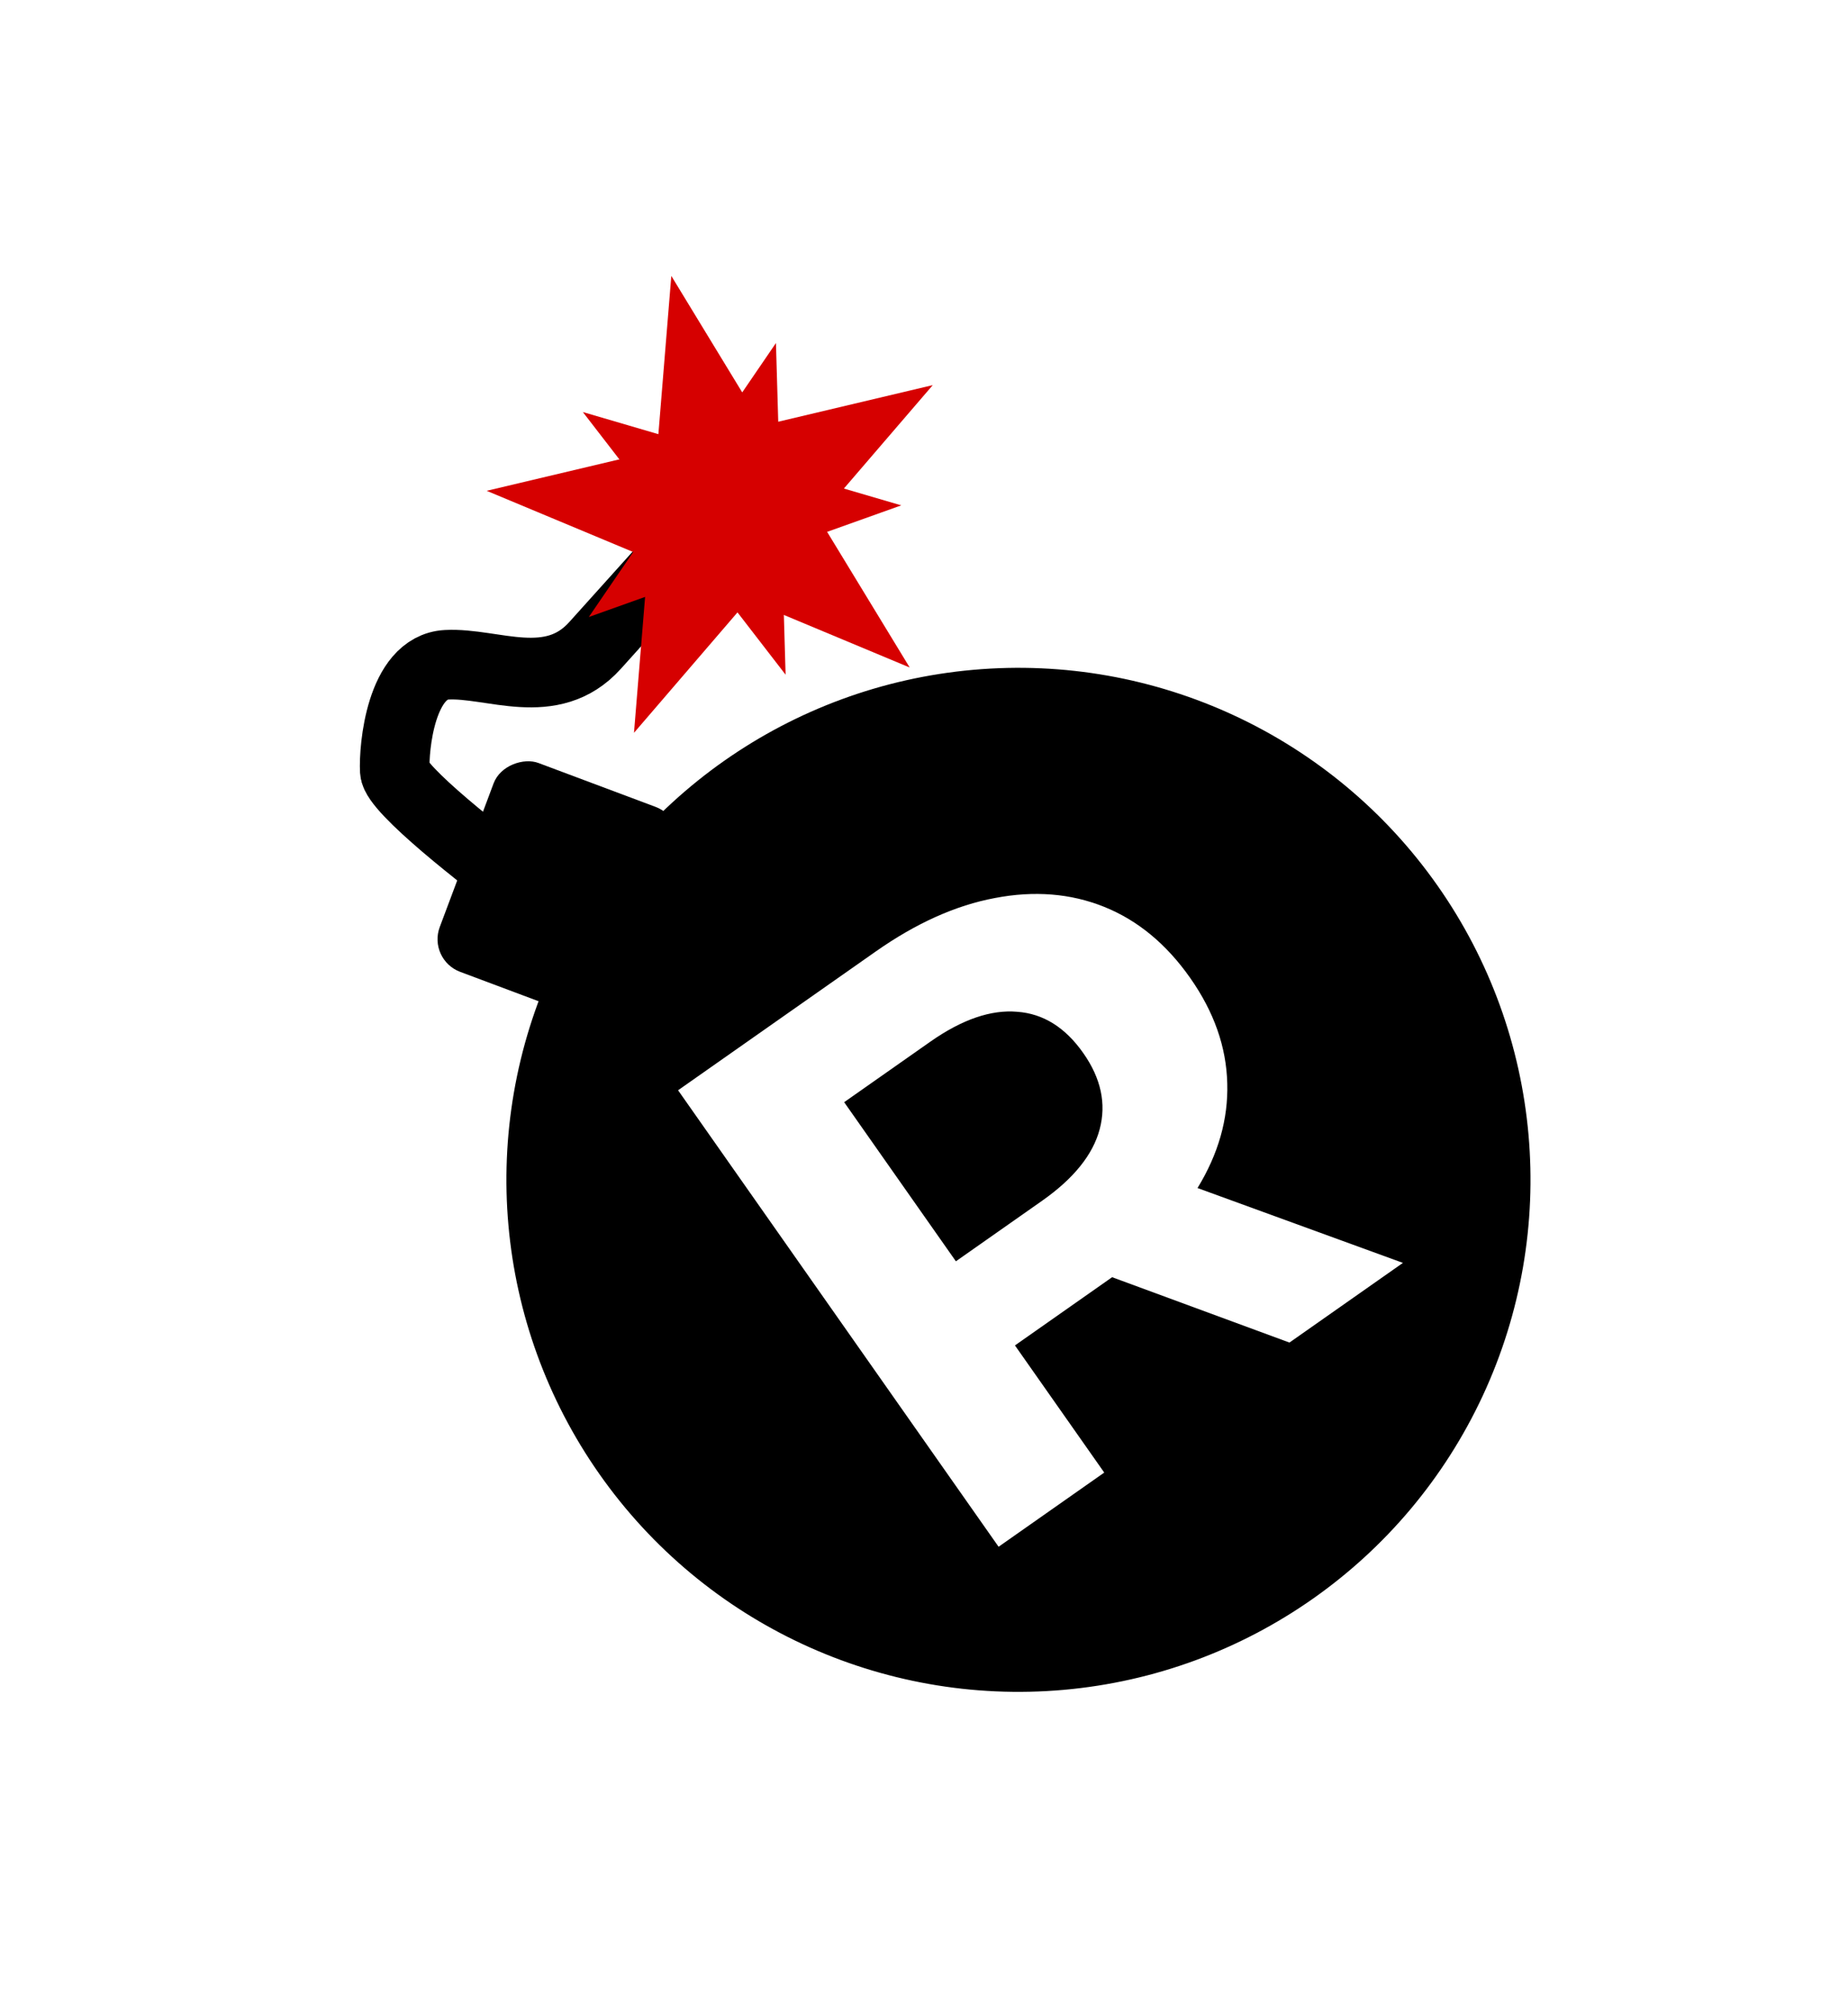
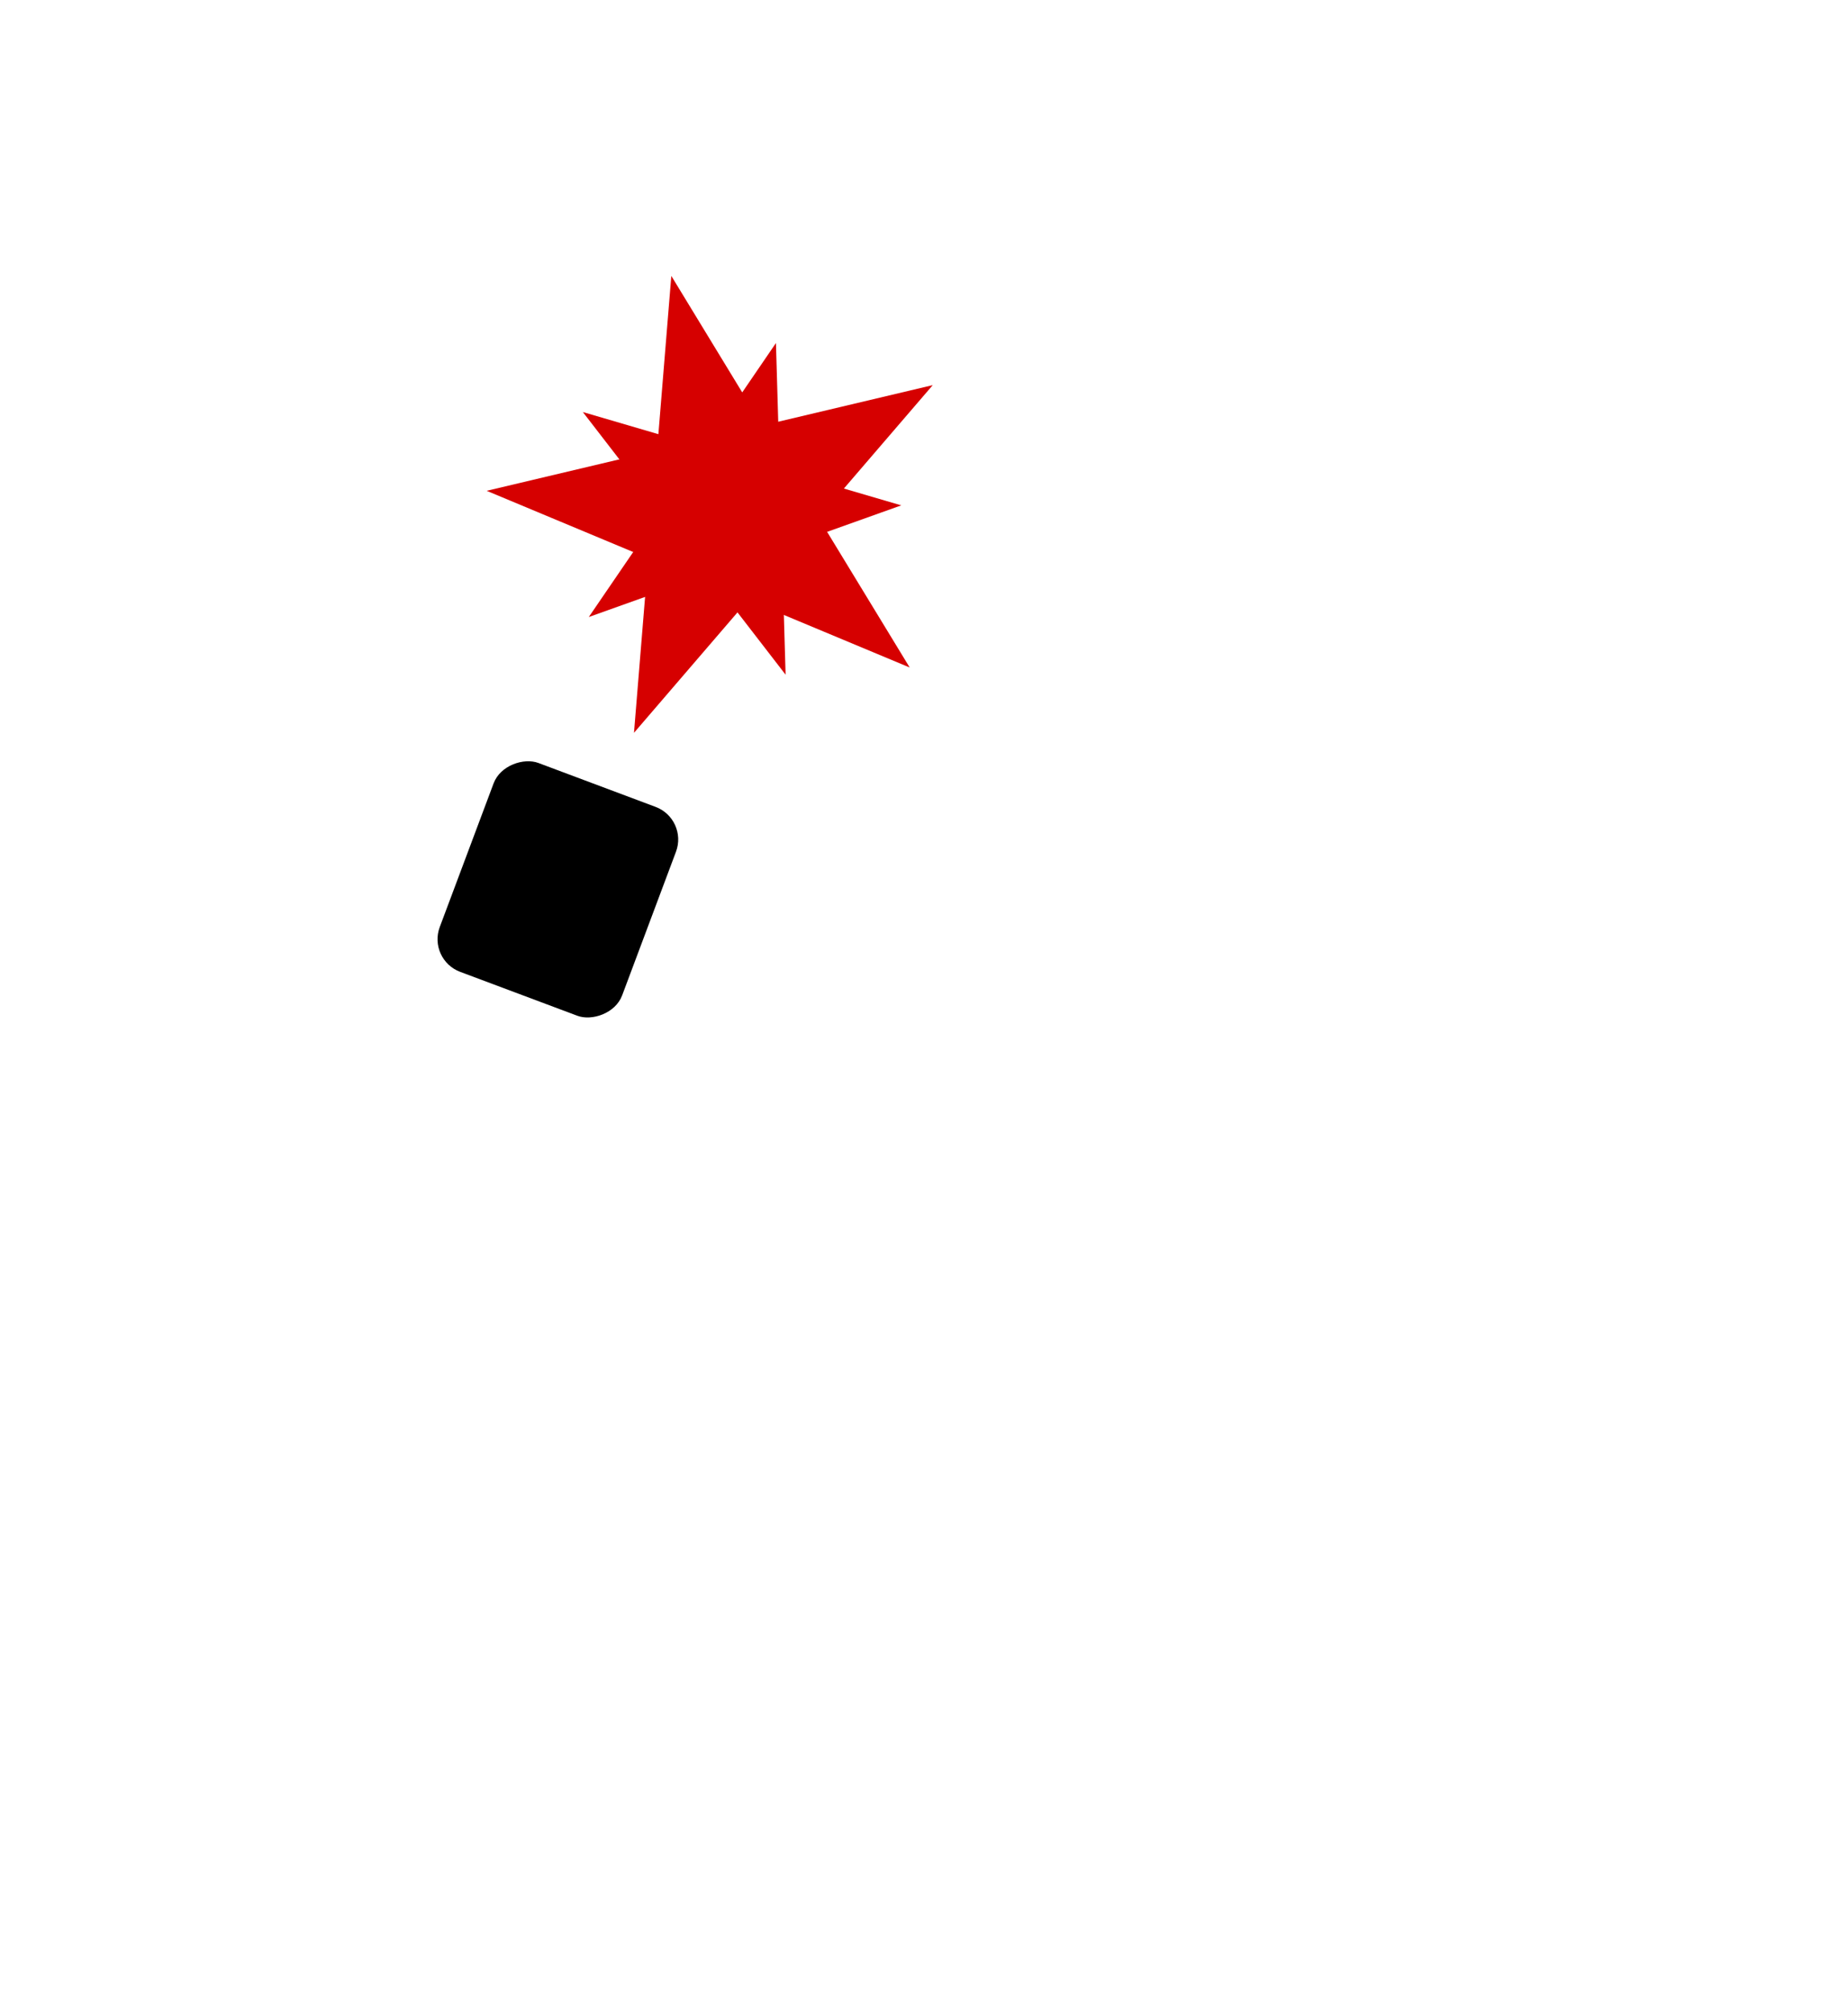
<svg xmlns="http://www.w3.org/2000/svg" width="158" height="172" viewBox="0 0 158 172" fill="none">
-   <path d="M44.957 75.871C41.209 73.121 33.692 67.23 33.609 65.662C33.505 63.702 34.123 56.791 38.042 56.584C41.962 56.377 47.017 59.058 50.729 54.931C53.699 51.63 55.679 49.429 56.298 48.741" stroke="white" stroke-width="5.953" />
  <g filter="url(#filter0_i)">
-     <circle cx="87.855" cy="98.163" r="44.407" transform="rotate(-35.072 87.855 98.163)" fill="white" />
-   </g>
+     </g>
  <g filter="url(#filter1_i)">
    <rect x="37.333" y="79.335" width="19.071" height="16.653" rx="2.977" transform="rotate(-69.457 37.333 79.335)" fill="white" />
  </g>
-   <path d="M45.103 76.126C41.355 73.376 33.838 67.484 33.755 65.917C33.652 63.957 34.269 57.046 38.189 56.839C42.108 56.632 47.163 59.313 50.876 55.186C53.846 51.885 55.826 49.684 56.444 48.996" stroke="black" stroke-width="5.953" />
-   <circle cx="87.076" cy="100.879" r="44.093" transform="rotate(-35.072 87.076 100.879)" fill="black" stroke="white" stroke-width="0.629" />
-   <path d="M110.245 114.792L95.084 109.204L94.638 109.517L86.776 115.036L94.41 125.909L85.377 132.251L57.974 93.22L74.868 81.359C78.325 78.931 81.722 77.407 85.059 76.784C88.433 76.136 91.552 76.388 94.414 77.541C97.277 78.695 99.727 80.721 101.762 83.621C103.798 86.52 104.853 89.525 104.928 92.635C105.015 95.683 104.167 98.664 102.385 101.58L119.947 107.98L110.245 114.792ZM92.618 90.041C91.078 87.847 89.198 86.671 86.976 86.51C84.728 86.312 82.248 87.166 79.534 89.071L72.174 94.239L81.726 107.844L89.086 102.676C91.799 100.771 93.445 98.728 94.022 96.546C94.6 94.365 94.132 92.197 92.618 90.041Z" fill="white" />
  <rect x="36.554" y="82.05" width="19.071" height="16.653" rx="2.977" transform="rotate(-69.457 36.554 82.05)" fill="black" />
  <path d="M57.396 23.591L65.181 36.38L79.75 32.928L69.992 44.284L77.777 57.073L63.962 51.303L54.204 62.658L55.424 47.736L41.608 41.965L56.177 38.513L57.396 23.591Z" fill="#D60000" />
  <path d="M66.342 29.33L66.657 40.162L77.056 43.21L66.852 46.856L67.167 57.689L60.545 49.11L50.34 52.757L56.453 43.809L49.831 35.23L60.23 38.278L66.342 29.33Z" fill="#D60000" />
  <defs>
    <filter id="filter0_i" x="25.995" y="36.302" width="123.721" height="124.349" filterUnits="userSpaceOnUse" color-interpolation-filters="sRGB">
      <feFlood flood-opacity="0" result="BackgroundImageFix" />
      <feBlend mode="normal" in="SourceGraphic" in2="BackgroundImageFix" result="shape" />
      <feColorMatrix in="SourceAlpha" type="matrix" values="0 0 0 0 0 0 0 0 0 0 0 0 0 0 0 0 0 0 127 0" result="hardAlpha" />
      <feOffset dy="0.838" />
      <feGaussianBlur stdDeviation="0.314" />
      <feComposite in2="hardAlpha" operator="arithmetic" k2="-1" k3="1" />
      <feColorMatrix type="matrix" values="0 0 0 0 0 0 0 0 0 0 0 0 0 0 0 0 0 0 0.5 0" />
      <feBlend mode="normal" in2="shape" result="effect1_innerShadow" />
    </filter>
    <filter id="filter1_i" x="37.333" y="61.476" width="22.286" height="24.33" filterUnits="userSpaceOnUse" color-interpolation-filters="sRGB">
      <feFlood flood-opacity="0" result="BackgroundImageFix" />
      <feBlend mode="normal" in="SourceGraphic" in2="BackgroundImageFix" result="shape" />
      <feColorMatrix in="SourceAlpha" type="matrix" values="0 0 0 0 0 0 0 0 0 0 0 0 0 0 0 0 0 0 127 0" result="hardAlpha" />
      <feOffset dy="0.838" />
      <feGaussianBlur stdDeviation="0.314" />
      <feComposite in2="hardAlpha" operator="arithmetic" k2="-1" k3="1" />
      <feColorMatrix type="matrix" values="0 0 0 0 0 0 0 0 0 0 0 0 0 0 0 0 0 0 0.5 0" />
      <feBlend mode="normal" in2="shape" result="effect1_innerShadow" />
    </filter>
  </defs>
</svg>